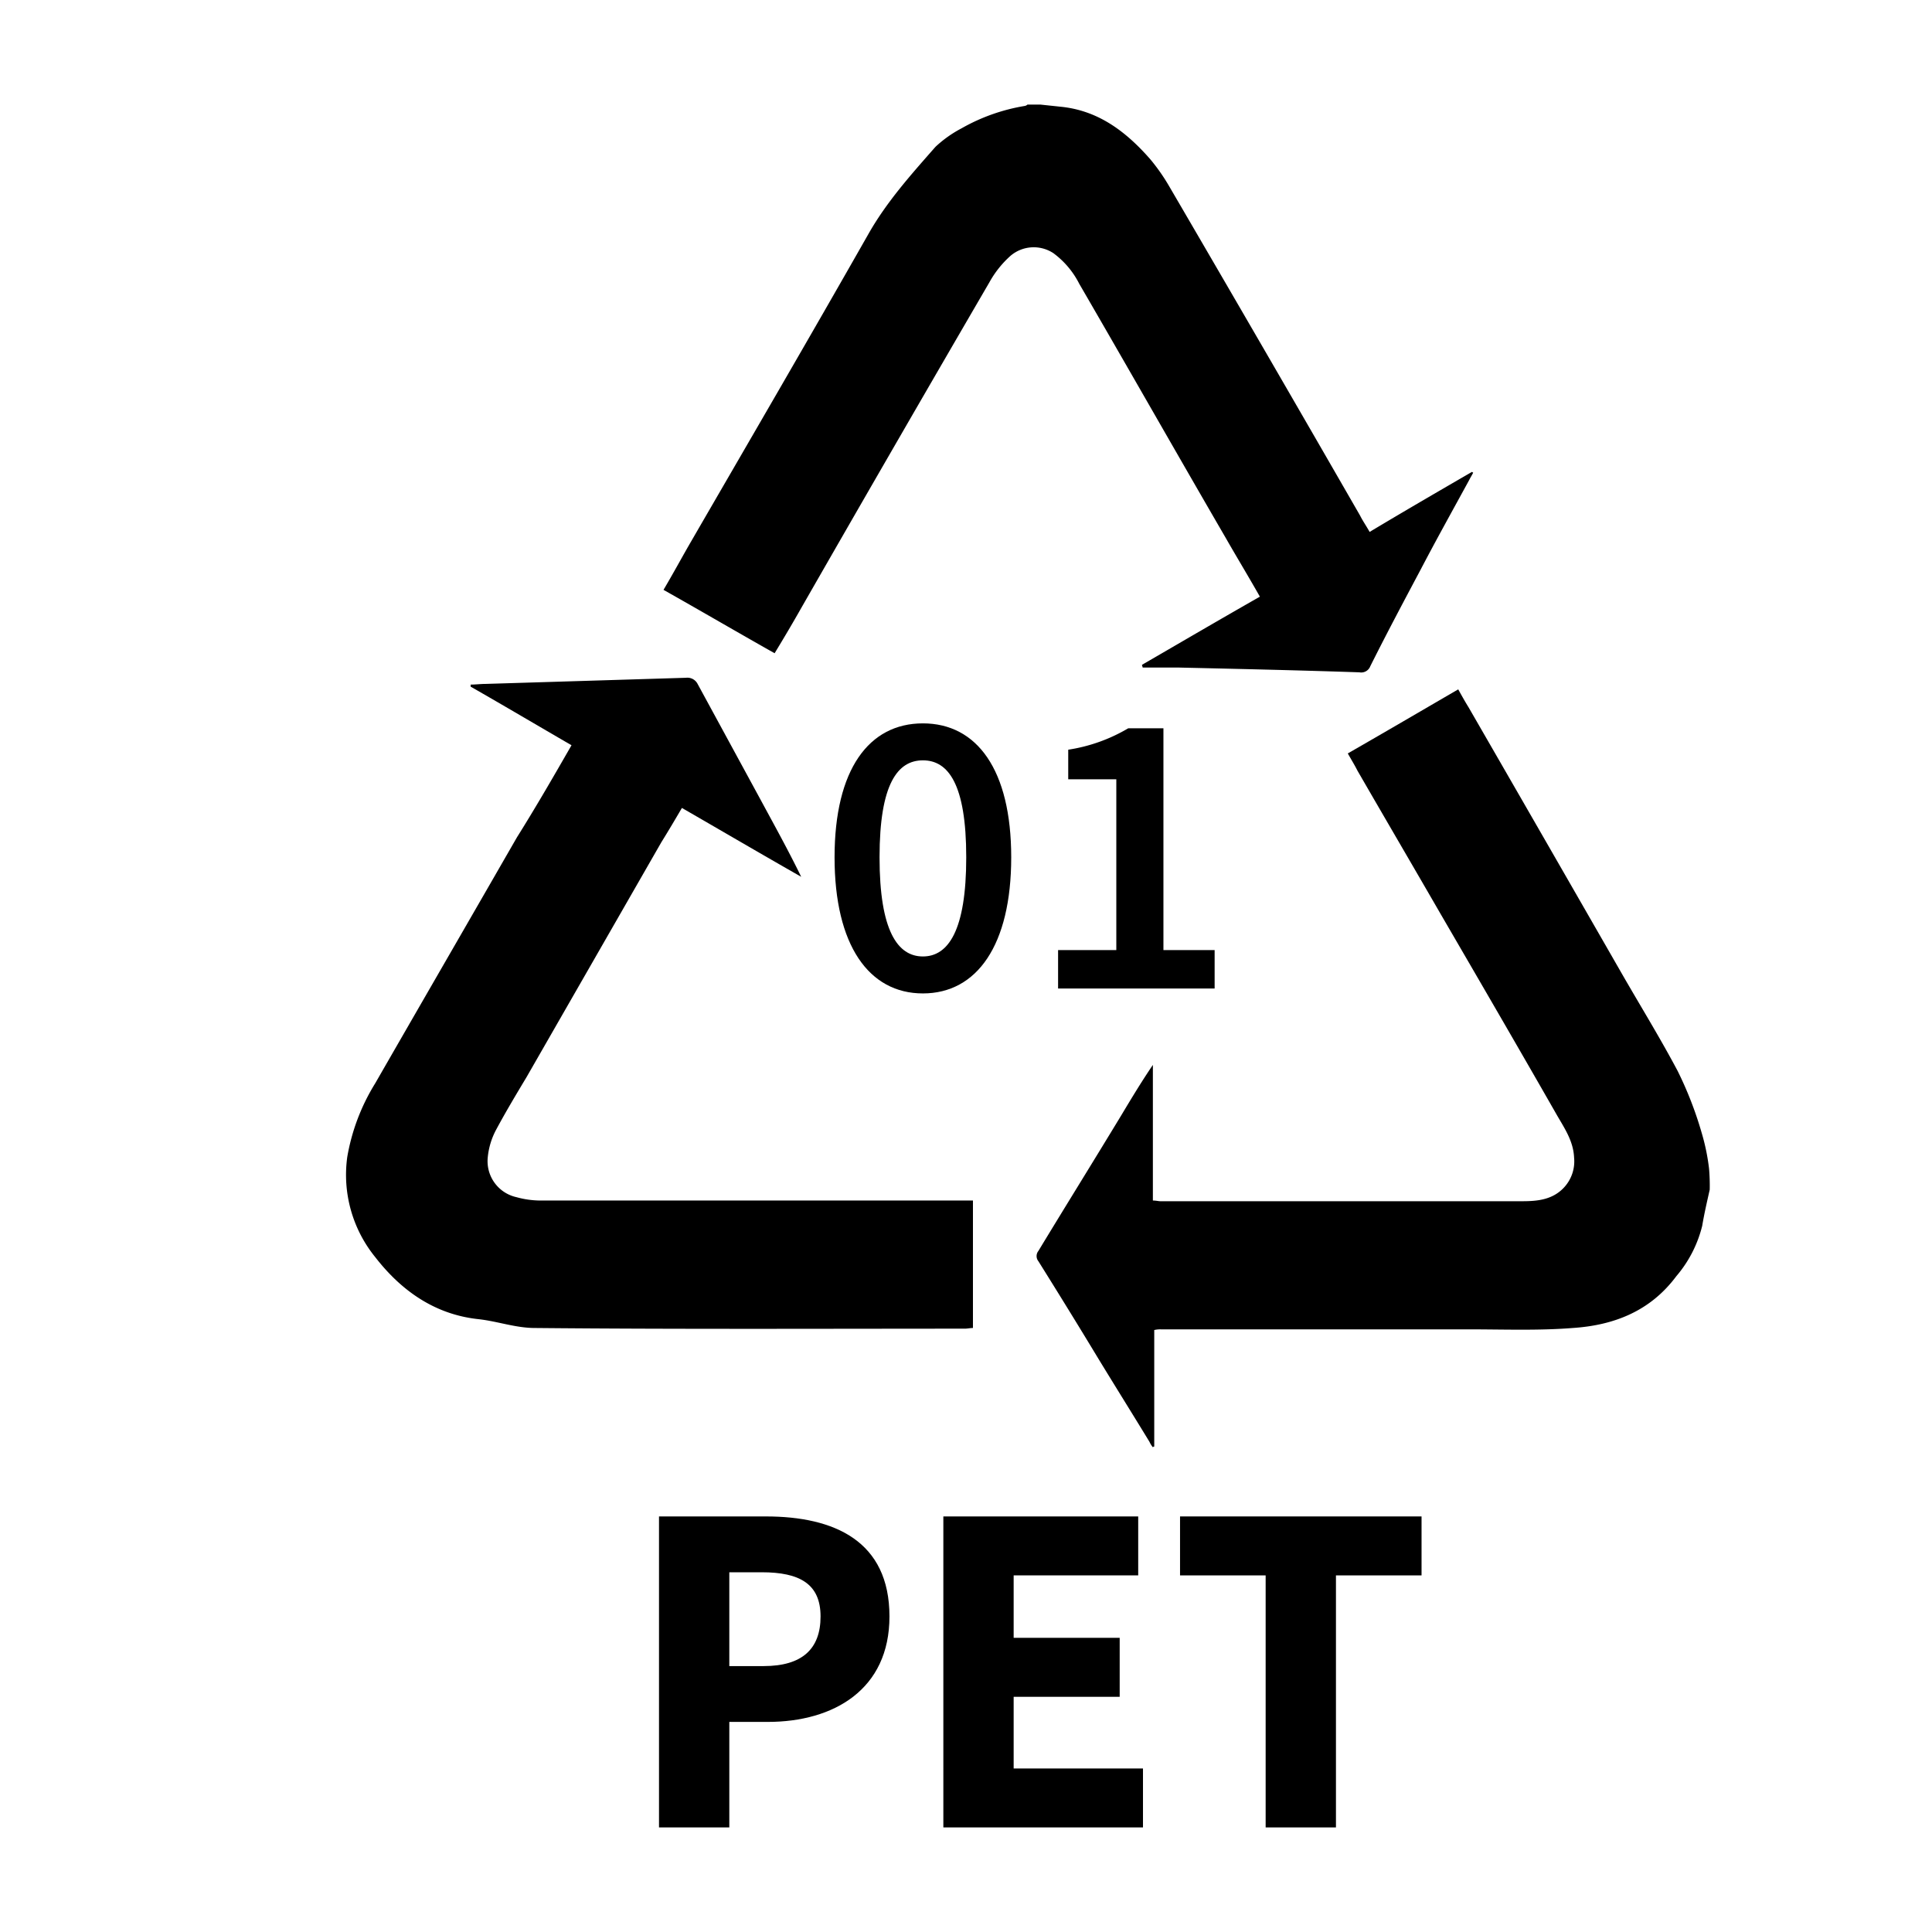
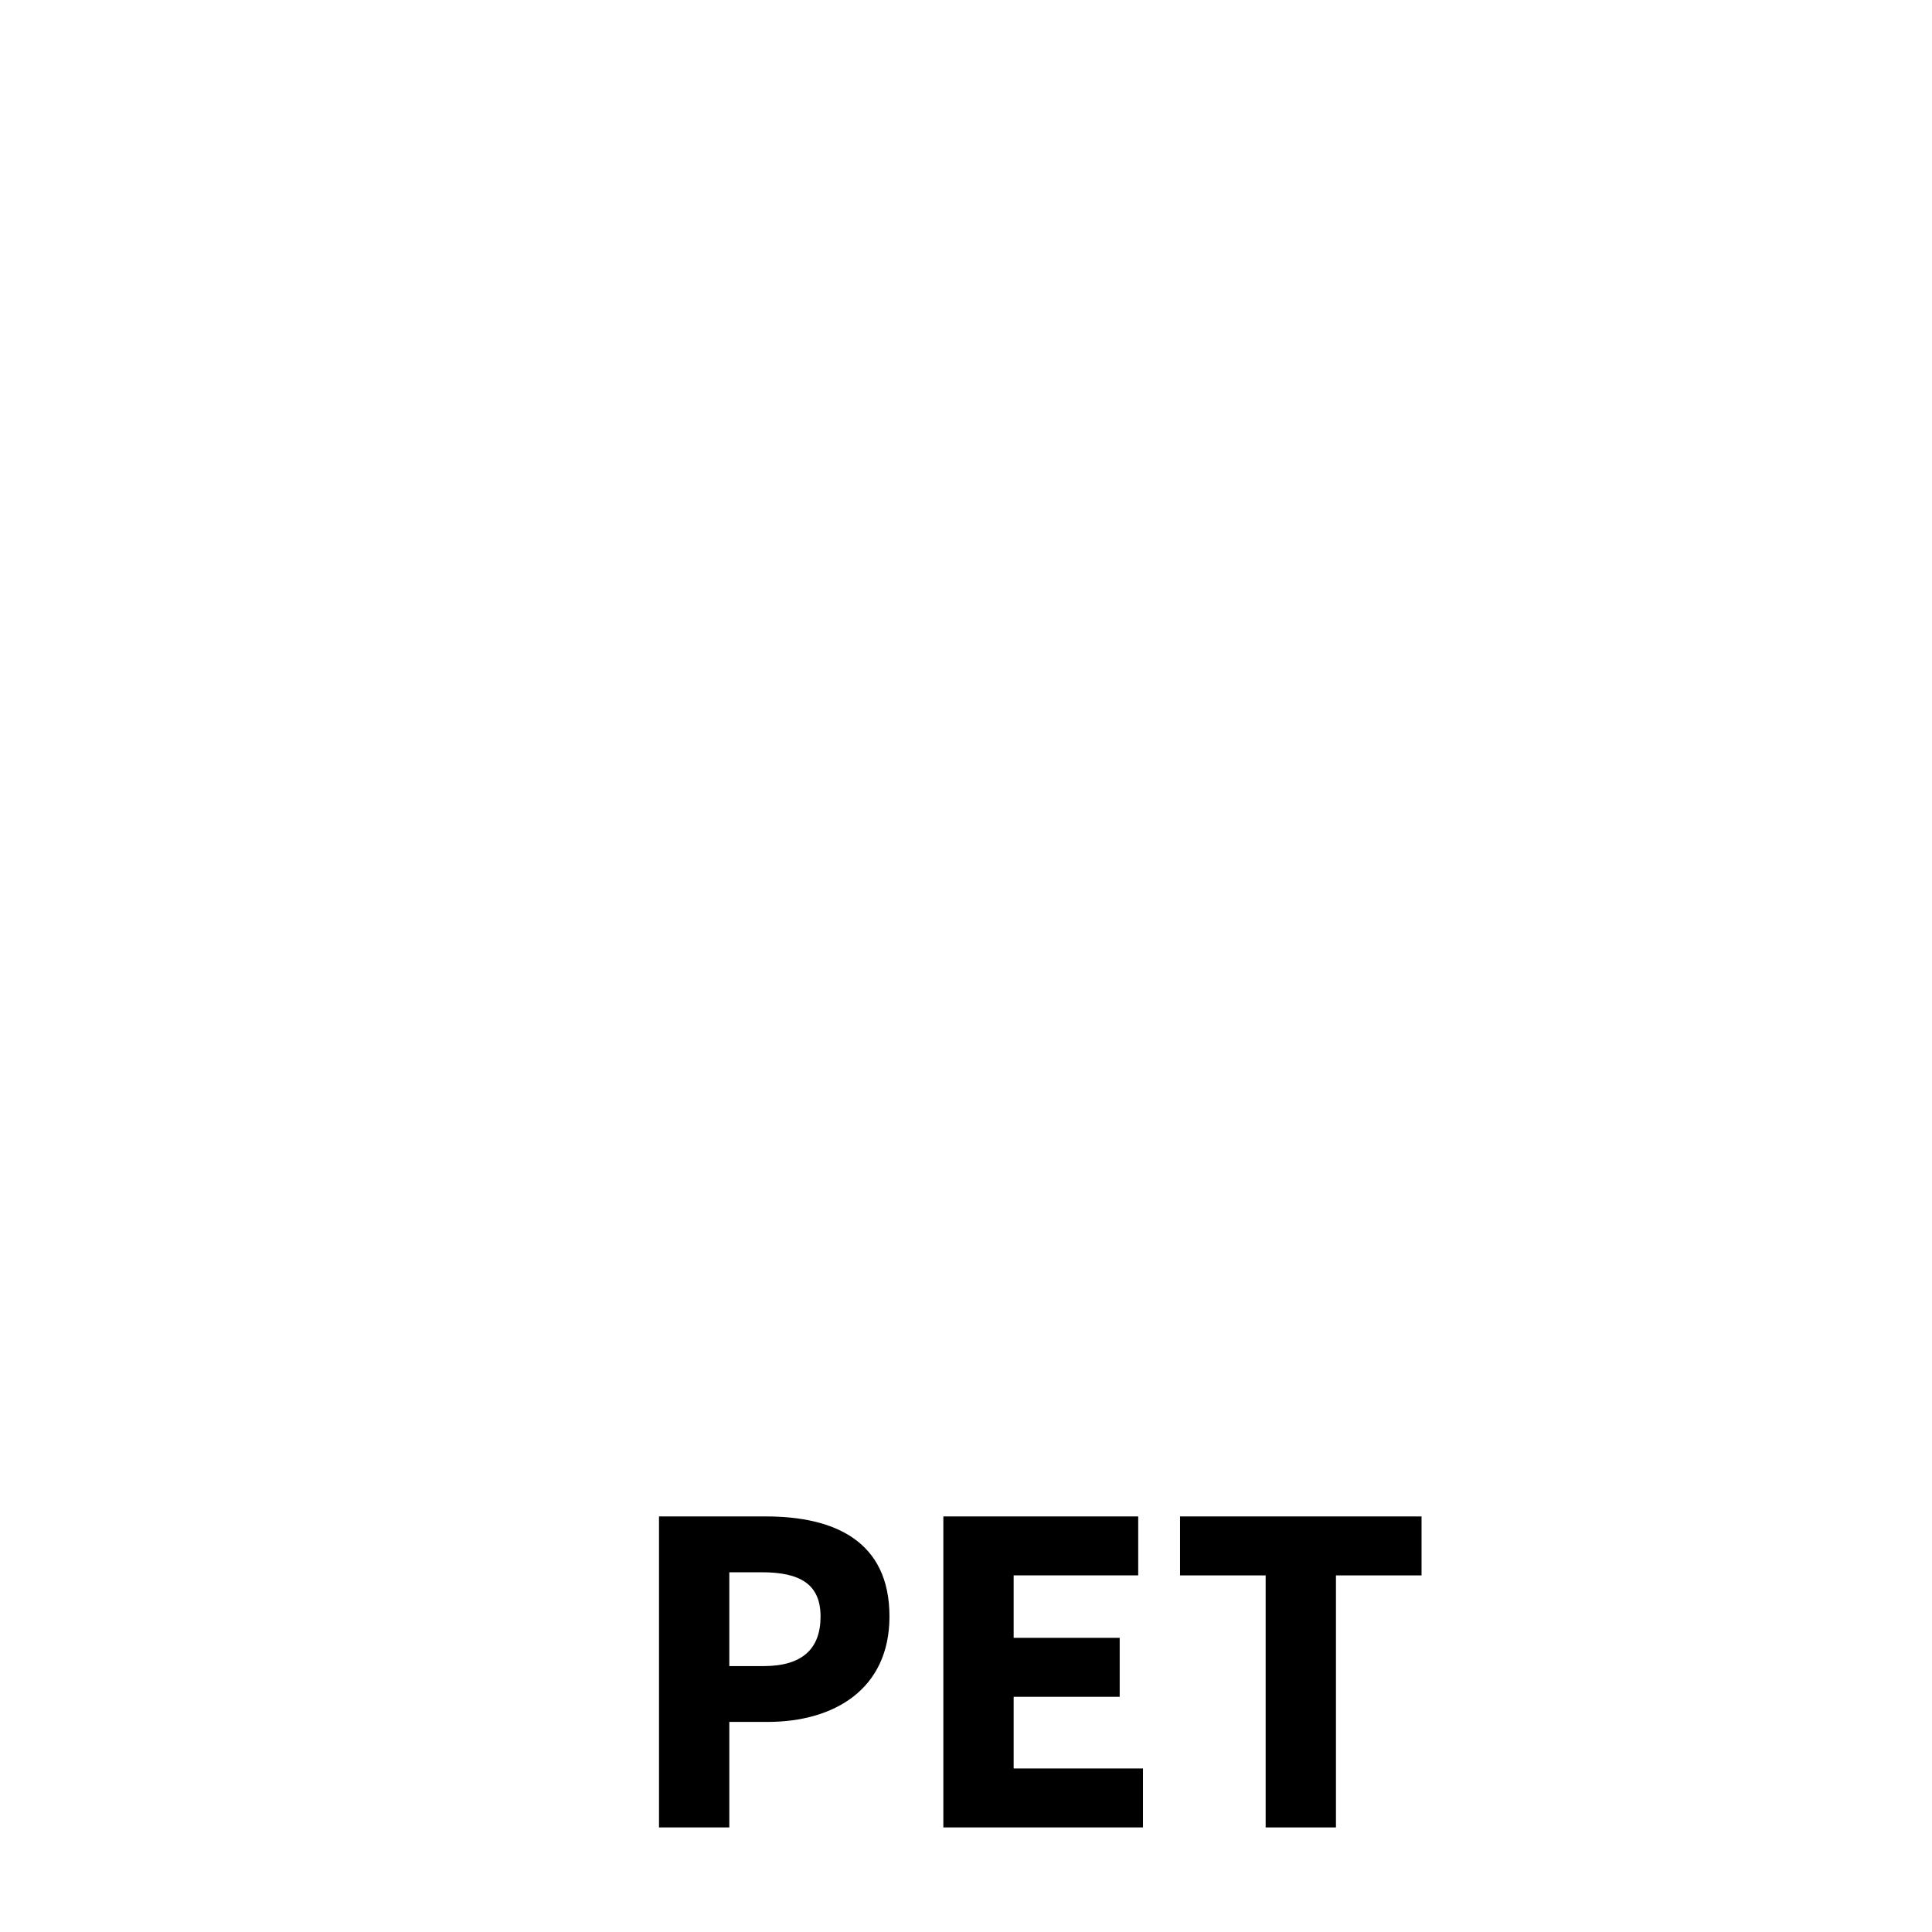
<svg xmlns="http://www.w3.org/2000/svg" id="Слой_1" data-name="Слой 1" viewBox="0 0 283.465 283.465">
-   <path d="M250.852,174.544c-.4,1.8-.8,3.5-1.1,5.3a18.008,18.008,0,0,1-3.8,7.4c-3.8,5.1-9.1,7.2-15.2,7.6-5,.4-10.1.2-15.2.2h-45.2a3.751,3.751,0,0,0-1,.1v17.1c-.1,0-.1,0-.2.1a3.509,3.509,0,0,1-.5-.8c-2.5-4.1-5-8.1-7.5-12.2-2.9-4.8-5.8-9.5-8.8-14.3a1.201,1.201,0,0,1,0-1.5c4-6.6,8.1-13.2,12.1-19.8,1.5-2.5,3-5,4.7-7.5v19.9c.5,0,.8.1,1.1.1h53.1c2.2,0,4.5-.2,6.2-2.1a5.626,5.626,0,0,0,1.4-4.3c-.1-2.4-1.4-4.3-2.5-6.2-5.6-9.8-11.3-19.6-17-29.4-4.1-7.1-8.2-14.1-12.3-21.2-.4-.8-.9-1.6-1.4-2.5,5.4-3.1,10.7-6.2,16.2-9.4.5.9,1,1.8,1.5,2.6q11.25,19.5,22.5,39.1c2.7,4.7,5.6,9.4,8.2,14.3a54.187,54.187,0,0,1,3.5,9,31.155,31.155,0,0,1,1.1,5.3A29.125,29.125,0,0,1,250.852,174.544Z" />
-   <path d="M152.652,15.344c.9.1,1.9.2,2.8.3,5.6.5,9.7,3.6,13.3,7.7a28.58,28.58,0,0,1,2.8,4q14.1,24.15,28,48.3c.4.8.9,1.5,1.4,2.4,5-3,10-5.9,15-8.8.1,0,.1.1.2.1-.2.4-.4.7-.6,1.1-2.4,4.4-4.8,8.7-7.1,13.1-2.5,4.7-5,9.4-7.4,14.2a1.425,1.425,0,0,1-1.6.9c-8.8-.3-17.7-.5-26.5-.7h-5.3c0-.1-.1-.3-.1-.4,5.7-3.3,11.5-6.7,17.3-10-1.7-3-3.4-5.8-5-8.6-7.2-12.4-14.3-24.9-21.5-37.3a12.716,12.716,0,0,0-3.8-4.5,5.248,5.248,0,0,0-6.3.4,14.825,14.825,0,0,0-3.1,3.9q-13.8,23.7-27.5,47.6c-1.3,2.3-2.6,4.5-4,6.8-5.5-3.1-10.8-6.2-16.3-9.3,1.3-2.2,2.5-4.4,3.7-6.5,8.8-15.2,17.6-30.3,26.3-45.6,2.7-4.8,6.3-8.8,9.9-12.9a17.391,17.391,0,0,1,3.8-2.7,27.953,27.953,0,0,1,9.3-3.3.758.758,0,0,0,.4-.2Z" />
-   <path d="M83.852,109.344c-5-2.9-9.9-5.8-14.8-8.6v-.3c.7,0,1.5-.1,2.2-.1q14.7-.45,29.4-.9a1.681,1.681,0,0,1,1.7.9l9.3,17.1c2,3.7,4,7.3,5.9,11.2-5.8-3.3-11.6-6.7-17.5-10.1-1,1.7-2,3.4-3,5q-9.9,17.25-19.8,34.5c-1.5,2.5-3,5-4.4,7.6a10.759,10.759,0,0,0-1.3,4.3,5.405,5.405,0,0,0,4.2,5.7,13.449,13.449,0,0,0,3.5.5h63.5v18.7c-.4,0-.8.1-1.2.1-21,0-42.1.1-63.1-.1-2.8,0-5.5-1-8.3-1.3-6.4-.7-11.3-4.2-15.1-9.1a19.147,19.147,0,0,1-4.1-14.7,30.207,30.207,0,0,1,4.1-10.8c6.9-12,13.9-24.1,20.8-36.1C78.552,118.544,81.152,114.044,83.852,109.344Z" />
-   <path d="M122.448,125.789c0-12.899,5.04-19.655,12.96-19.655,7.919,0,12.959,6.792,12.959,19.655,0,12.899-5.04,19.967-12.959,19.967C127.488,145.756,122.448,138.688,122.448,125.789Zm19.319,0c0-10.8-2.664-14.231-6.359-14.231-3.696,0-6.36,3.432-6.36,14.231,0,10.799,2.664,14.543,6.36,14.543C139.103,140.332,141.767,136.588,141.767,125.789Z" />
-   <path d="M155.243,139.396h8.544V114.341H156.732v-4.344a24.519,24.519,0,0,0,8.808-3.144h5.16v32.543h7.512v5.64H155.243Z" />
  <path d="M96.69,222.493h15.676c10.039,0,18.137,3.591,18.137,14.678,0,10.725-8.188,15.469-17.856,15.469h-5.641v15.481H96.69Zm15.347,21.957c5.672,0,8.356-2.528,8.356-7.279,0-4.775-3.055-6.487-8.637-6.487h-4.751V244.45Z" />
  <path d="M138.409,222.493h28.59v8.651H148.725v9.162h15.557v8.651H148.725V259.469h18.975v8.651h-29.29Z" />
  <path d="M185.697,231.144H173.137v-8.651h35.434v8.651H196.012v36.977H185.697Z" />
</svg>